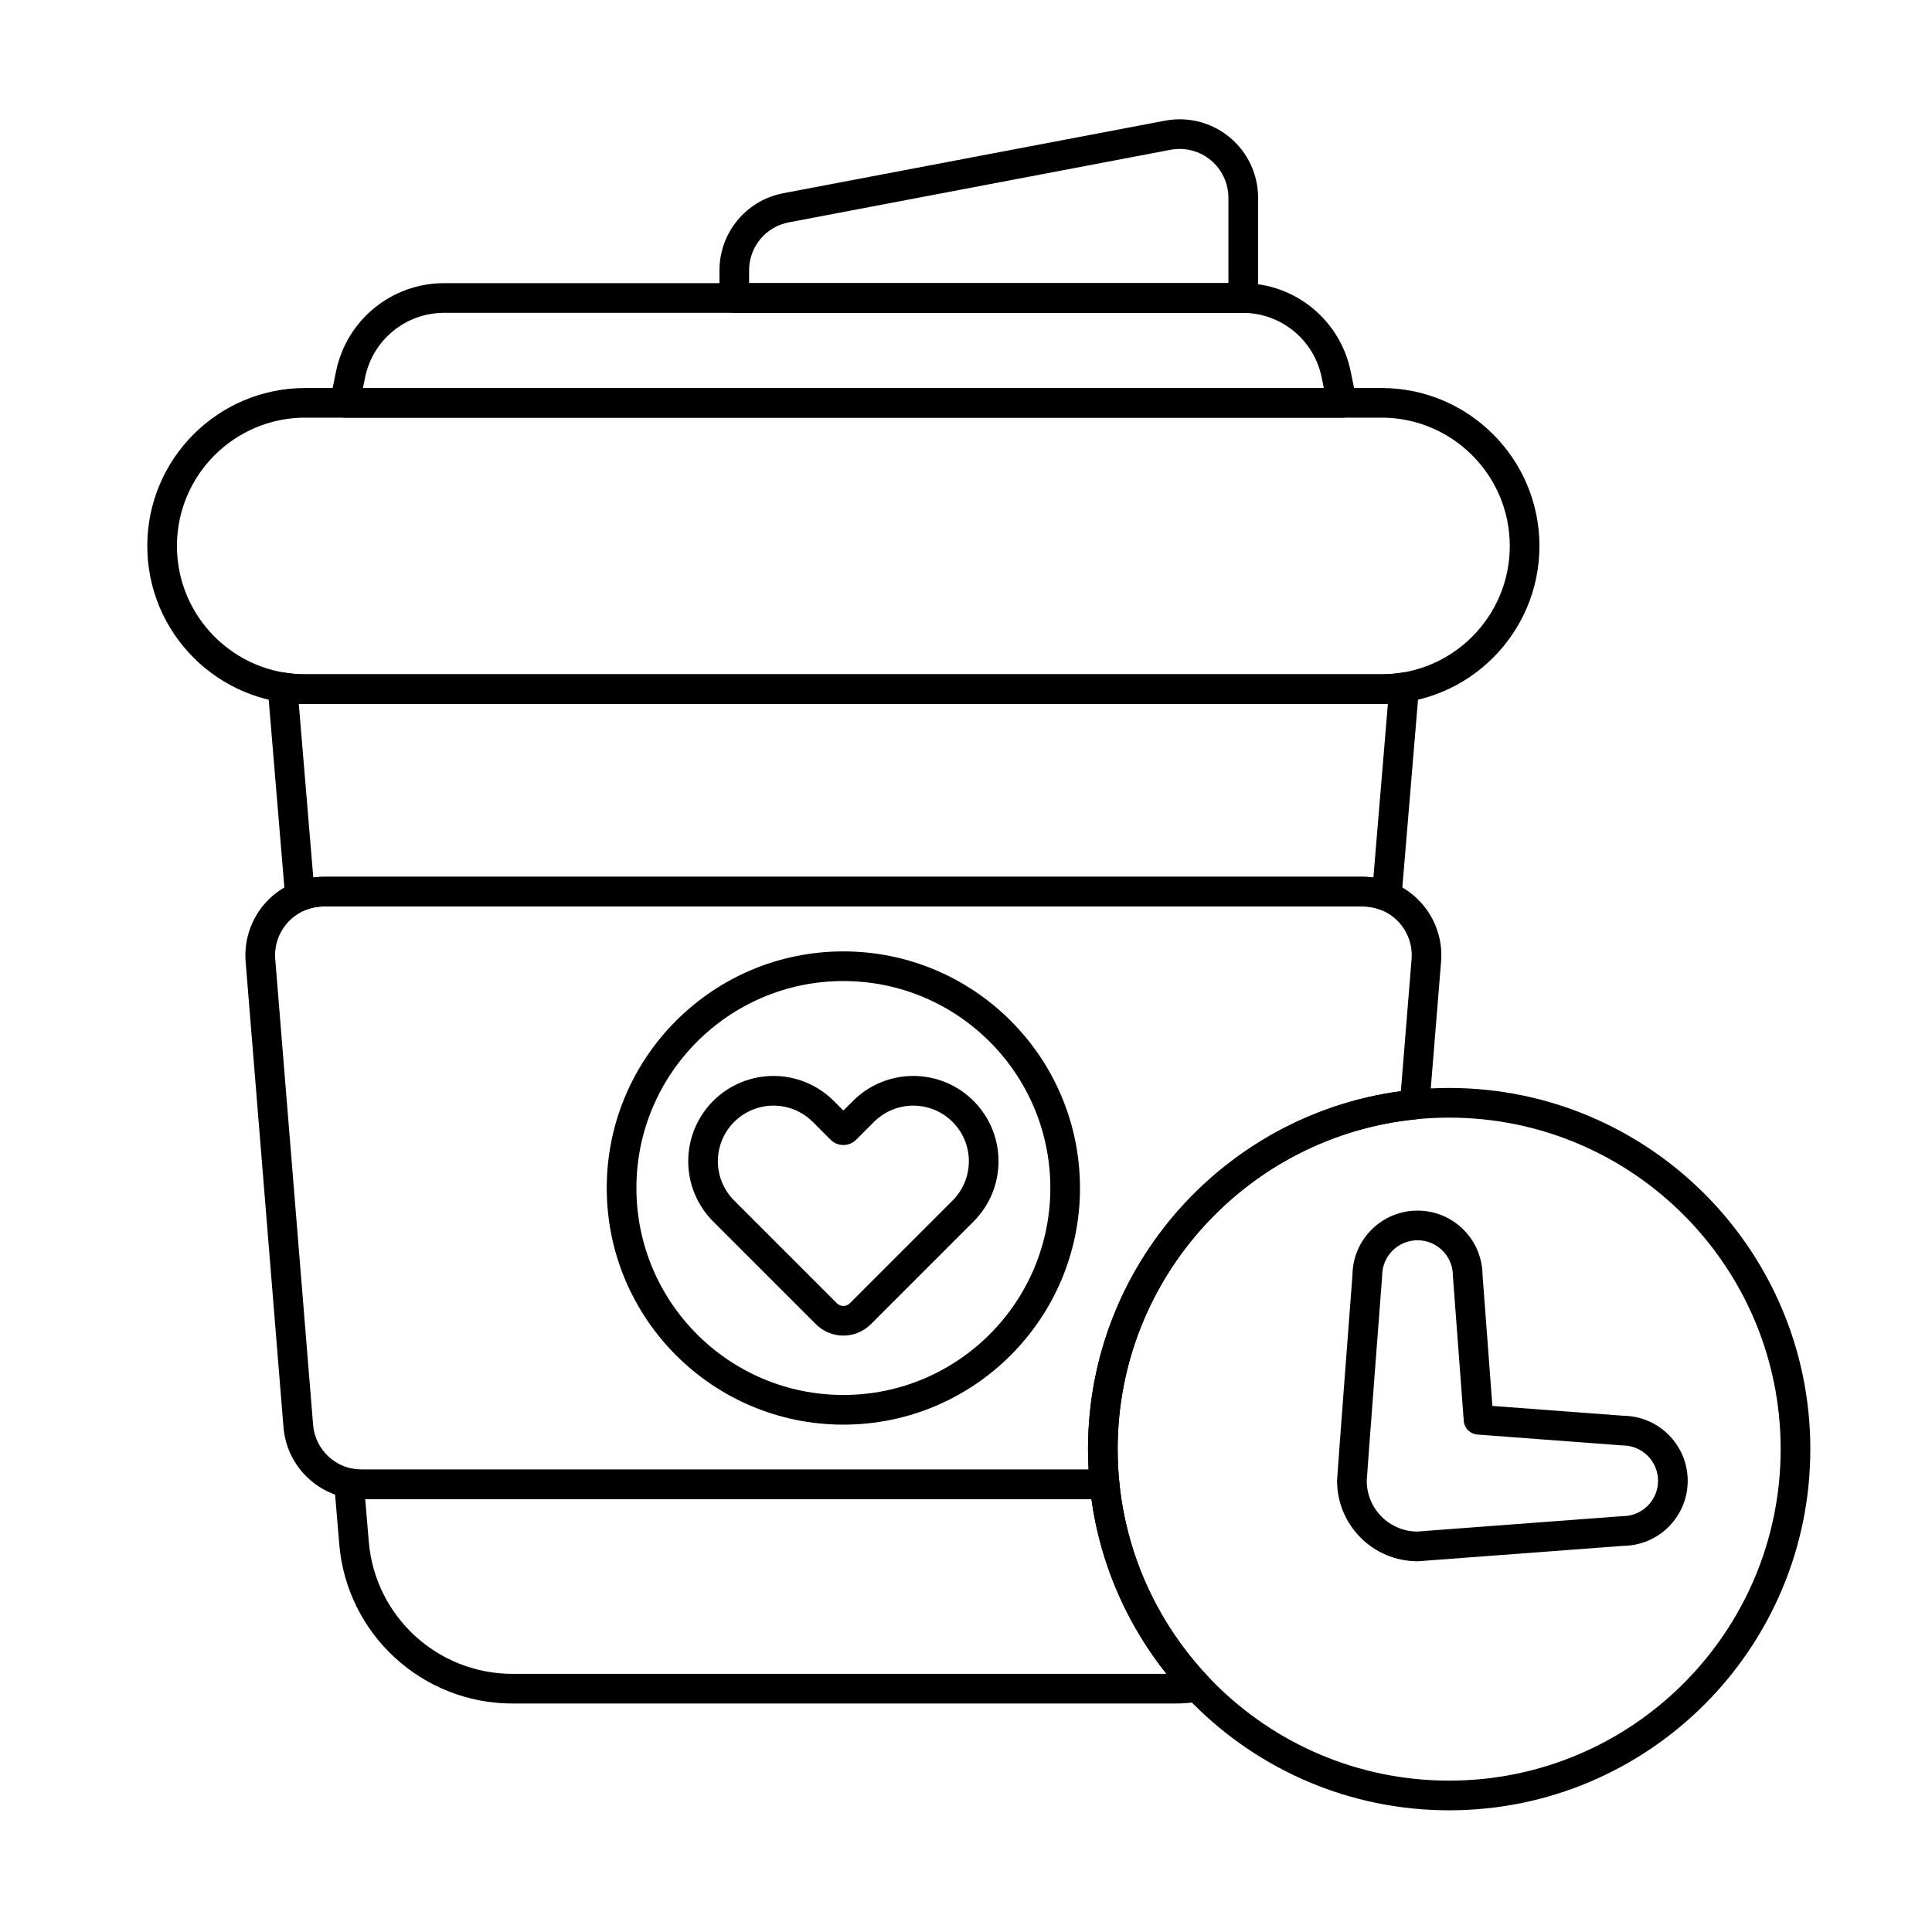
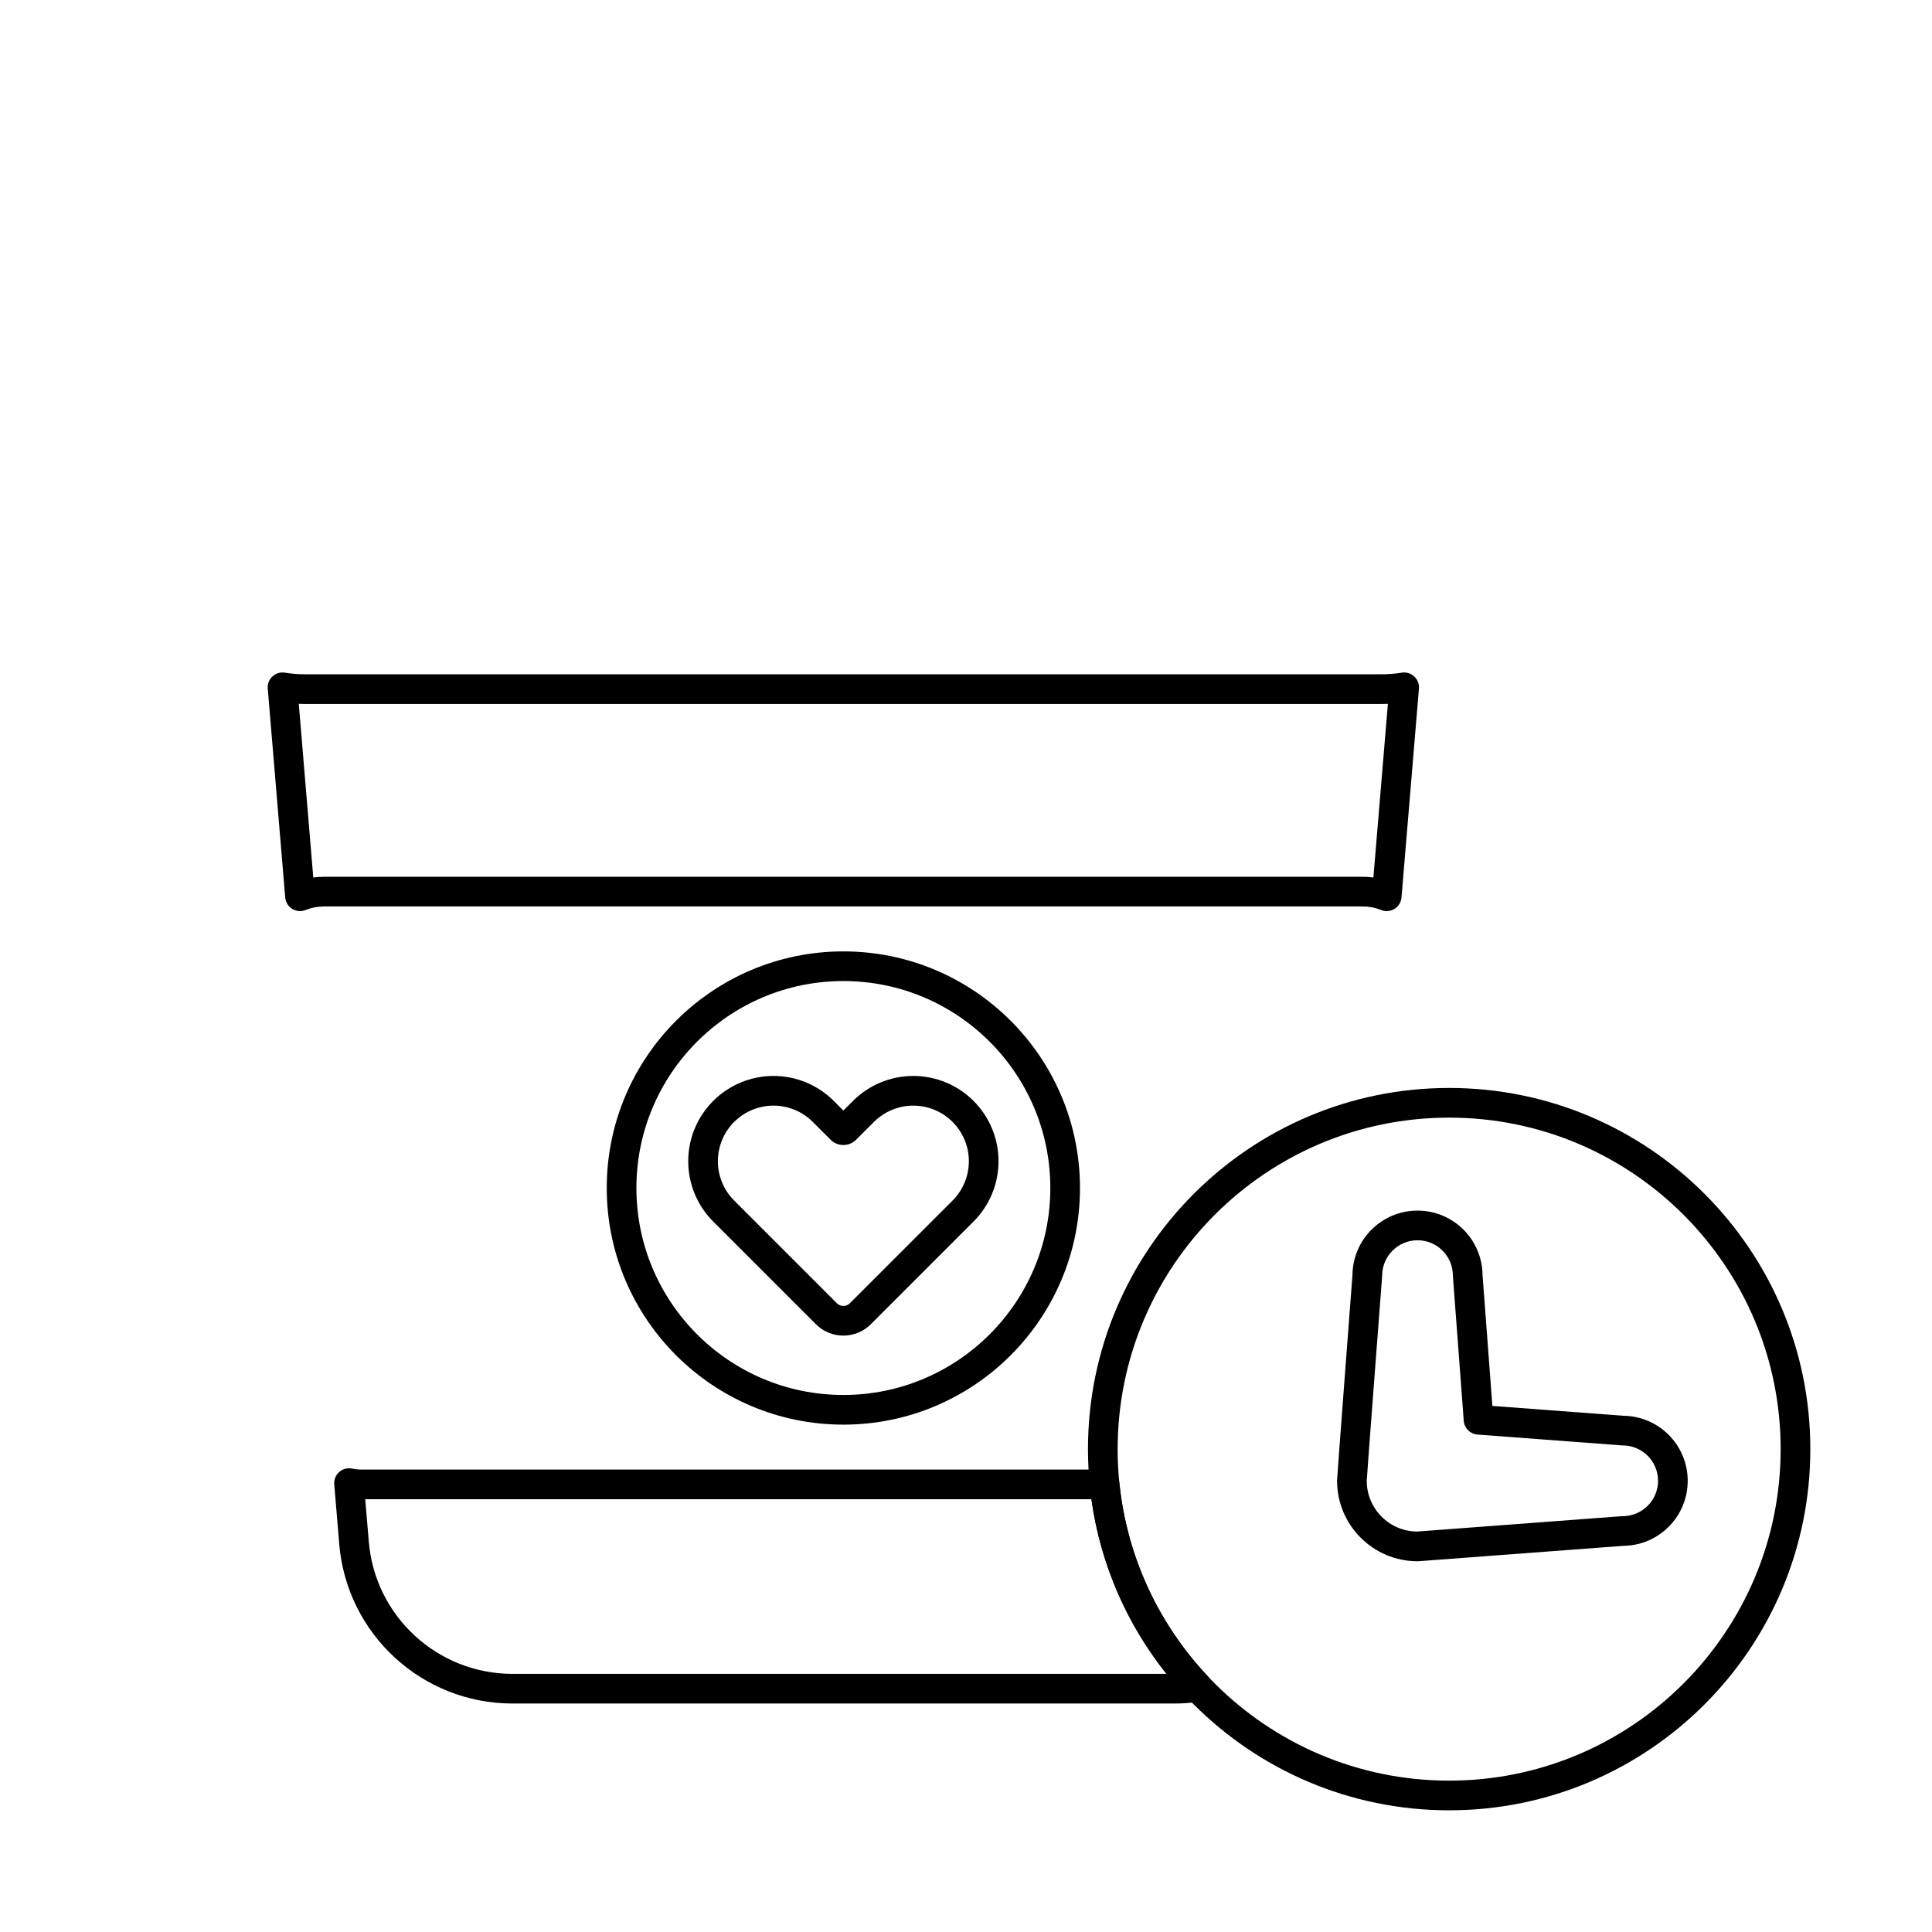
<svg xmlns="http://www.w3.org/2000/svg" fill="#000000" width="800px" height="800px" version="1.1" viewBox="144 144 512 512">
  <g fill-rule="evenodd">
    <path d="m498.34 536.43c0 11.766 9.555 21.32 21.32 21.32 0.098 0 0.195-0.004 0.293-0.012l54.234-4.074c9.438-0.086 17.074-7.773 17.074-17.234 0-9.492-7.691-17.203-17.176-17.238h0.102l-34.691-2.606s-2.606-34.688-2.606-34.688c-0.086-9.441-7.773-17.074-17.234-17.074-9.492 0-17.203 7.688-17.238 17.172v-0.098c-0.227 2.977-4.086 53.66-4.086 54.531zm11.934-54.07c0.008-0.102 0.012-0.199 0.012-0.301 0-5.176 4.199-9.375 9.375-9.375 5.172 0 9.371 4.199 9.371 9.375 0 0.098 0.004 0.195 0.012 0.293l2.867 38.195c0.148 1.941 1.688 3.481 3.625 3.625l38.195 2.867c0.098 0.008 0.195 0.012 0.293 0.012 5.176 0 9.375 4.199 9.375 9.375 0 5.172-4.199 9.371-9.375 9.371-0.098 0-0.195 0.004-0.293 0.012l-54.211 4.07c-7.363-0.074-13.32-6.074-13.32-13.457v0c0-0.887 4.07-54.07 4.07-54.07z" />
-     <path d="m224.9 330.56h285.2c23.105 0 41.867-18.762 41.867-41.867 0-23.105-18.762-41.867-41.867-41.867h-285.2c-23.105 0-41.867 18.762-41.867 41.867 0 23.109 18.762 41.867 41.867 41.867zm0-7.863c-18.77 0-34.008-15.238-34.008-34.008 0-18.766 15.238-34.008 34.008-34.008h285.2c18.766 0 34.008 15.238 34.008 34.008 0 18.77-15.238 34.008-34.008 34.008z" />
-     <path d="m231.52 249.97c-0.234 1.156 0.059 2.359 0.805 3.273 0.746 0.914 1.863 1.445 3.047 1.445h264.26c1.18 0 2.297-0.531 3.047-1.445 0.746-0.914 1.043-2.117 0.805-3.273l-1.543-7.551c-2.781-13.605-14.746-23.379-28.633-23.379h-211.62c-13.887 0-25.855 9.77-28.633 23.379l-1.543 7.551zm8.668-3.144 0.578-2.836c2.031-9.945 10.777-17.086 20.93-17.086h211.62c10.148 0 18.898 7.141 20.93 17.086l0.578 2.836z" />
-     <path d="m334.66 222.97c0 2.172 1.762 3.934 3.93 3.934h134.86c1.047 0.008 2.055-0.402 2.797-1.141 0.742-0.738 1.164-1.742 1.164-2.789v-26.57c0-6.191-2.762-12.066-7.531-16.016-4.773-3.953-11.055-5.566-17.141-4.41-27.762 5.277-77.238 14.68-101.16 19.227-9.812 1.863-16.91 10.441-16.91 20.426v7.344zm134.89-3.93h-127.03v-3.41c0-6.211 4.414-11.543 10.516-12.703 23.93-4.547 73.406-13.949 101.16-19.227 3.785-0.723 7.691 0.285 10.66 2.742 2.965 2.457 4.684 6.109 4.684 9.961v22.641z" />
    <path d="m367.5 396.13c-34.609 0-62.707 28.098-62.707 62.707s28.102 62.707 62.707 62.707c34.609 0 62.707-28.102 62.707-62.707 0-34.609-28.098-62.707-62.707-62.707zm0 7.859c30.273 0 54.848 24.578 54.848 54.848 0 30.27-24.574 54.844-54.848 54.844-30.27 0-54.844-24.574-54.844-54.844 0-30.27 24.574-54.848 54.844-54.848z" />
    <path d="m367.5 438.3-2.543-2.543c-4.238-4.238-9.984-6.621-15.977-6.621-5.992 0-11.742 2.383-15.977 6.621-4.238 4.238-6.617 9.984-6.617 15.977 0 5.992 2.379 11.742 6.617 15.977 9.203 9.207 20.926 20.926 27.227 27.227 1.93 1.93 4.547 3.012 7.273 3.012 2.727 0 5.344-1.086 7.273-3.012l27.227-27.227c4.238-4.234 6.617-9.984 6.617-15.977 0-5.992-2.379-11.742-6.617-15.977-4.238-4.238-9.984-6.621-15.977-6.621-5.992 0-11.742 2.383-15.977 6.621l-2.543 2.543zm28.945 3.019h-0.004c-2.762-2.762-6.512-4.316-10.418-4.316s-7.656 1.555-10.418 4.316l-4.727 4.727c-1.867 1.863-4.891 1.863-6.754 0l-4.727-4.727c-2.762-2.762-6.512-4.316-10.418-4.316s-7.656 1.555-10.418 4.316h-0.004c-2.762 2.766-4.316 6.512-4.316 10.418s1.555 7.656 4.316 10.418l27.227 27.227c0.453 0.453 1.07 0.711 1.715 0.711s1.262-0.254 1.715-0.711l27.227-27.227c2.762-2.762 4.316-6.512 4.316-10.418s-1.555-7.656-4.316-10.418z" />
    <path d="m528.04 432.32c-52.828 0-95.715 42.887-95.715 95.715 0 52.828 42.887 95.715 95.715 95.715s95.715-42.887 95.715-95.715c0-52.828-42.887-95.715-95.715-95.715zm0 7.863c48.488 0 87.852 39.363 87.852 87.852 0 48.488-39.367 87.852-87.852 87.852-48.488 0-87.852-39.367-87.852-87.852 0-48.488 39.363-87.852 87.852-87.852z" />
-     <path d="m436.73 541.32c1.113 0 2.172-0.473 2.914-1.297 0.746-0.824 1.109-1.926 0.996-3.031-0.297-2.938-0.449-5.926-0.449-8.945 0-45.523 34.699-83.008 79.074-87.422 1.891-0.188 3.375-1.699 3.531-3.594l3.106-38.188c0.469-5.789-1.504-11.508-5.438-15.777-3.938-4.269-9.48-6.699-15.285-6.699h-275.36c-5.809 0-11.352 2.43-15.285 6.699-3.938 4.269-5.906 9.992-5.438 15.777 2.535 31.172 7.66 94.176 10.031 123.37 0.879 10.793 9.895 19.105 20.723 19.105h196.87zm-4.25-7.863h-192.62c-6.734 0-12.344-5.172-12.887-11.883l-10.031-123.37c-0.293-3.598 0.934-7.156 3.383-9.812 2.449-2.656 5.894-4.164 9.508-4.164h275.36c3.613 0 7.059 1.508 9.508 4.164 2.449 2.656 3.676 6.215 3.383 9.812l-2.844 34.977c-46.773 6.277-82.895 46.383-82.895 94.863l0.152 5.41z" />
    <path d="m461.92 594.96c1.449-0.215 2.664-1.219 3.141-2.602 0.48-1.387 0.148-2.922-0.855-3.988-12.961-13.707-21.559-31.574-23.566-51.387-0.203-2.008-1.895-3.535-3.91-3.535h-196.87c-0.883 0-1.746-0.09-2.578-0.258-1.215-0.246-2.473 0.09-3.394 0.914-0.926 0.824-1.41 2.031-1.309 3.266l1.324 15.832c1.996 23.883 21.961 42.246 45.926 42.25h175.36c2.285 0 4.539-0.168 6.742-0.492zm-221.13-53.648h192.45c2.41 17.34 9.473 33.199 19.883 46.277h-173.3c-19.875 0-36.434-15.234-38.09-35.039zm269.23-156.15c1.16 0.469 2.469 0.359 3.535-0.297 1.062-0.656 1.754-1.777 1.855-3.019l4.625-55.367c0.102-1.203-0.359-2.391-1.246-3.211-0.887-0.824-2.102-1.191-3.293-1-1.758 0.281-3.562 0.426-5.402 0.426h-285.2c-1.836 0-3.644-0.145-5.402-0.426-1.191-0.191-2.406 0.176-3.293 1-0.887 0.82-1.344 2.004-1.242 3.211l4.625 55.367c0.105 1.246 0.793 2.367 1.855 3.019 1.062 0.656 2.375 0.766 3.535 0.297 1.523-0.613 3.168-0.941 4.844-0.941h275.36c1.676 0 3.32 0.328 4.844 0.941zm-2.059-8.617c-0.918-0.125-1.852-0.188-2.789-0.188h-275.36c-0.941 0-1.871 0.062-2.789 0.188l-3.844-46.023c0.57 0.023 1.141 0.035 1.715 0.035h285.2c0.574 0 1.145-0.012 1.711-0.035z" />
  </g>
</svg>